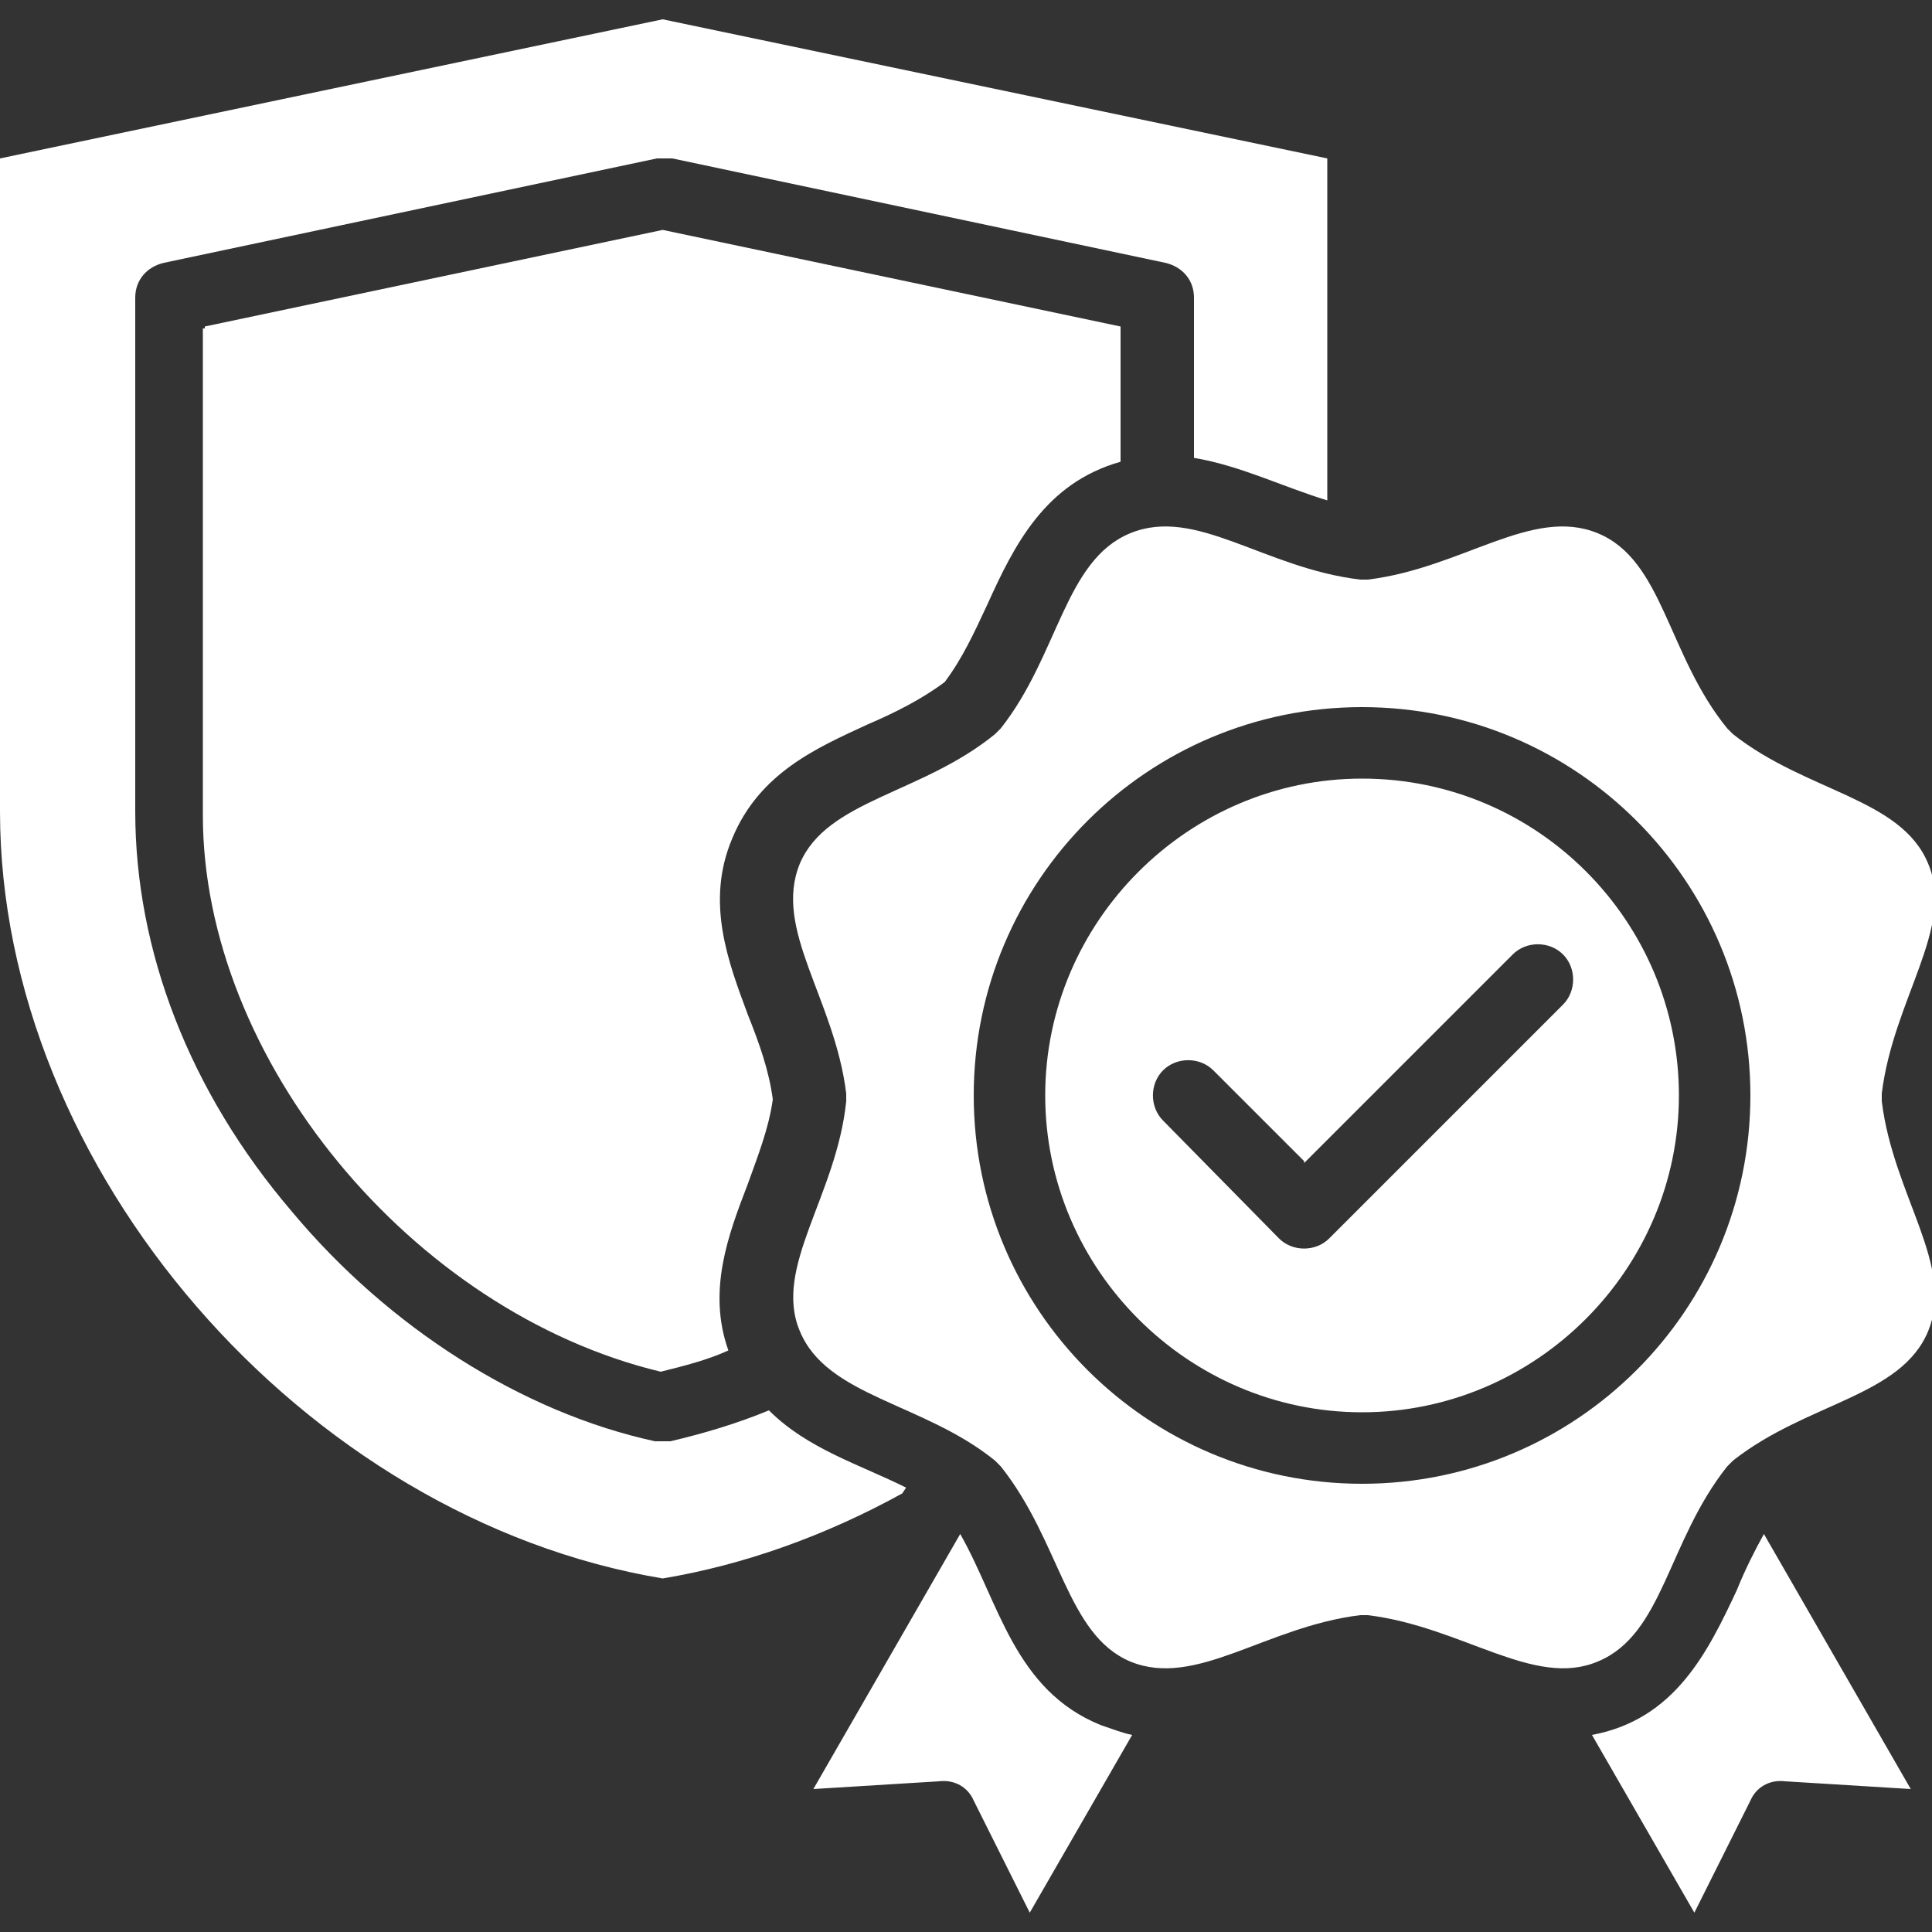
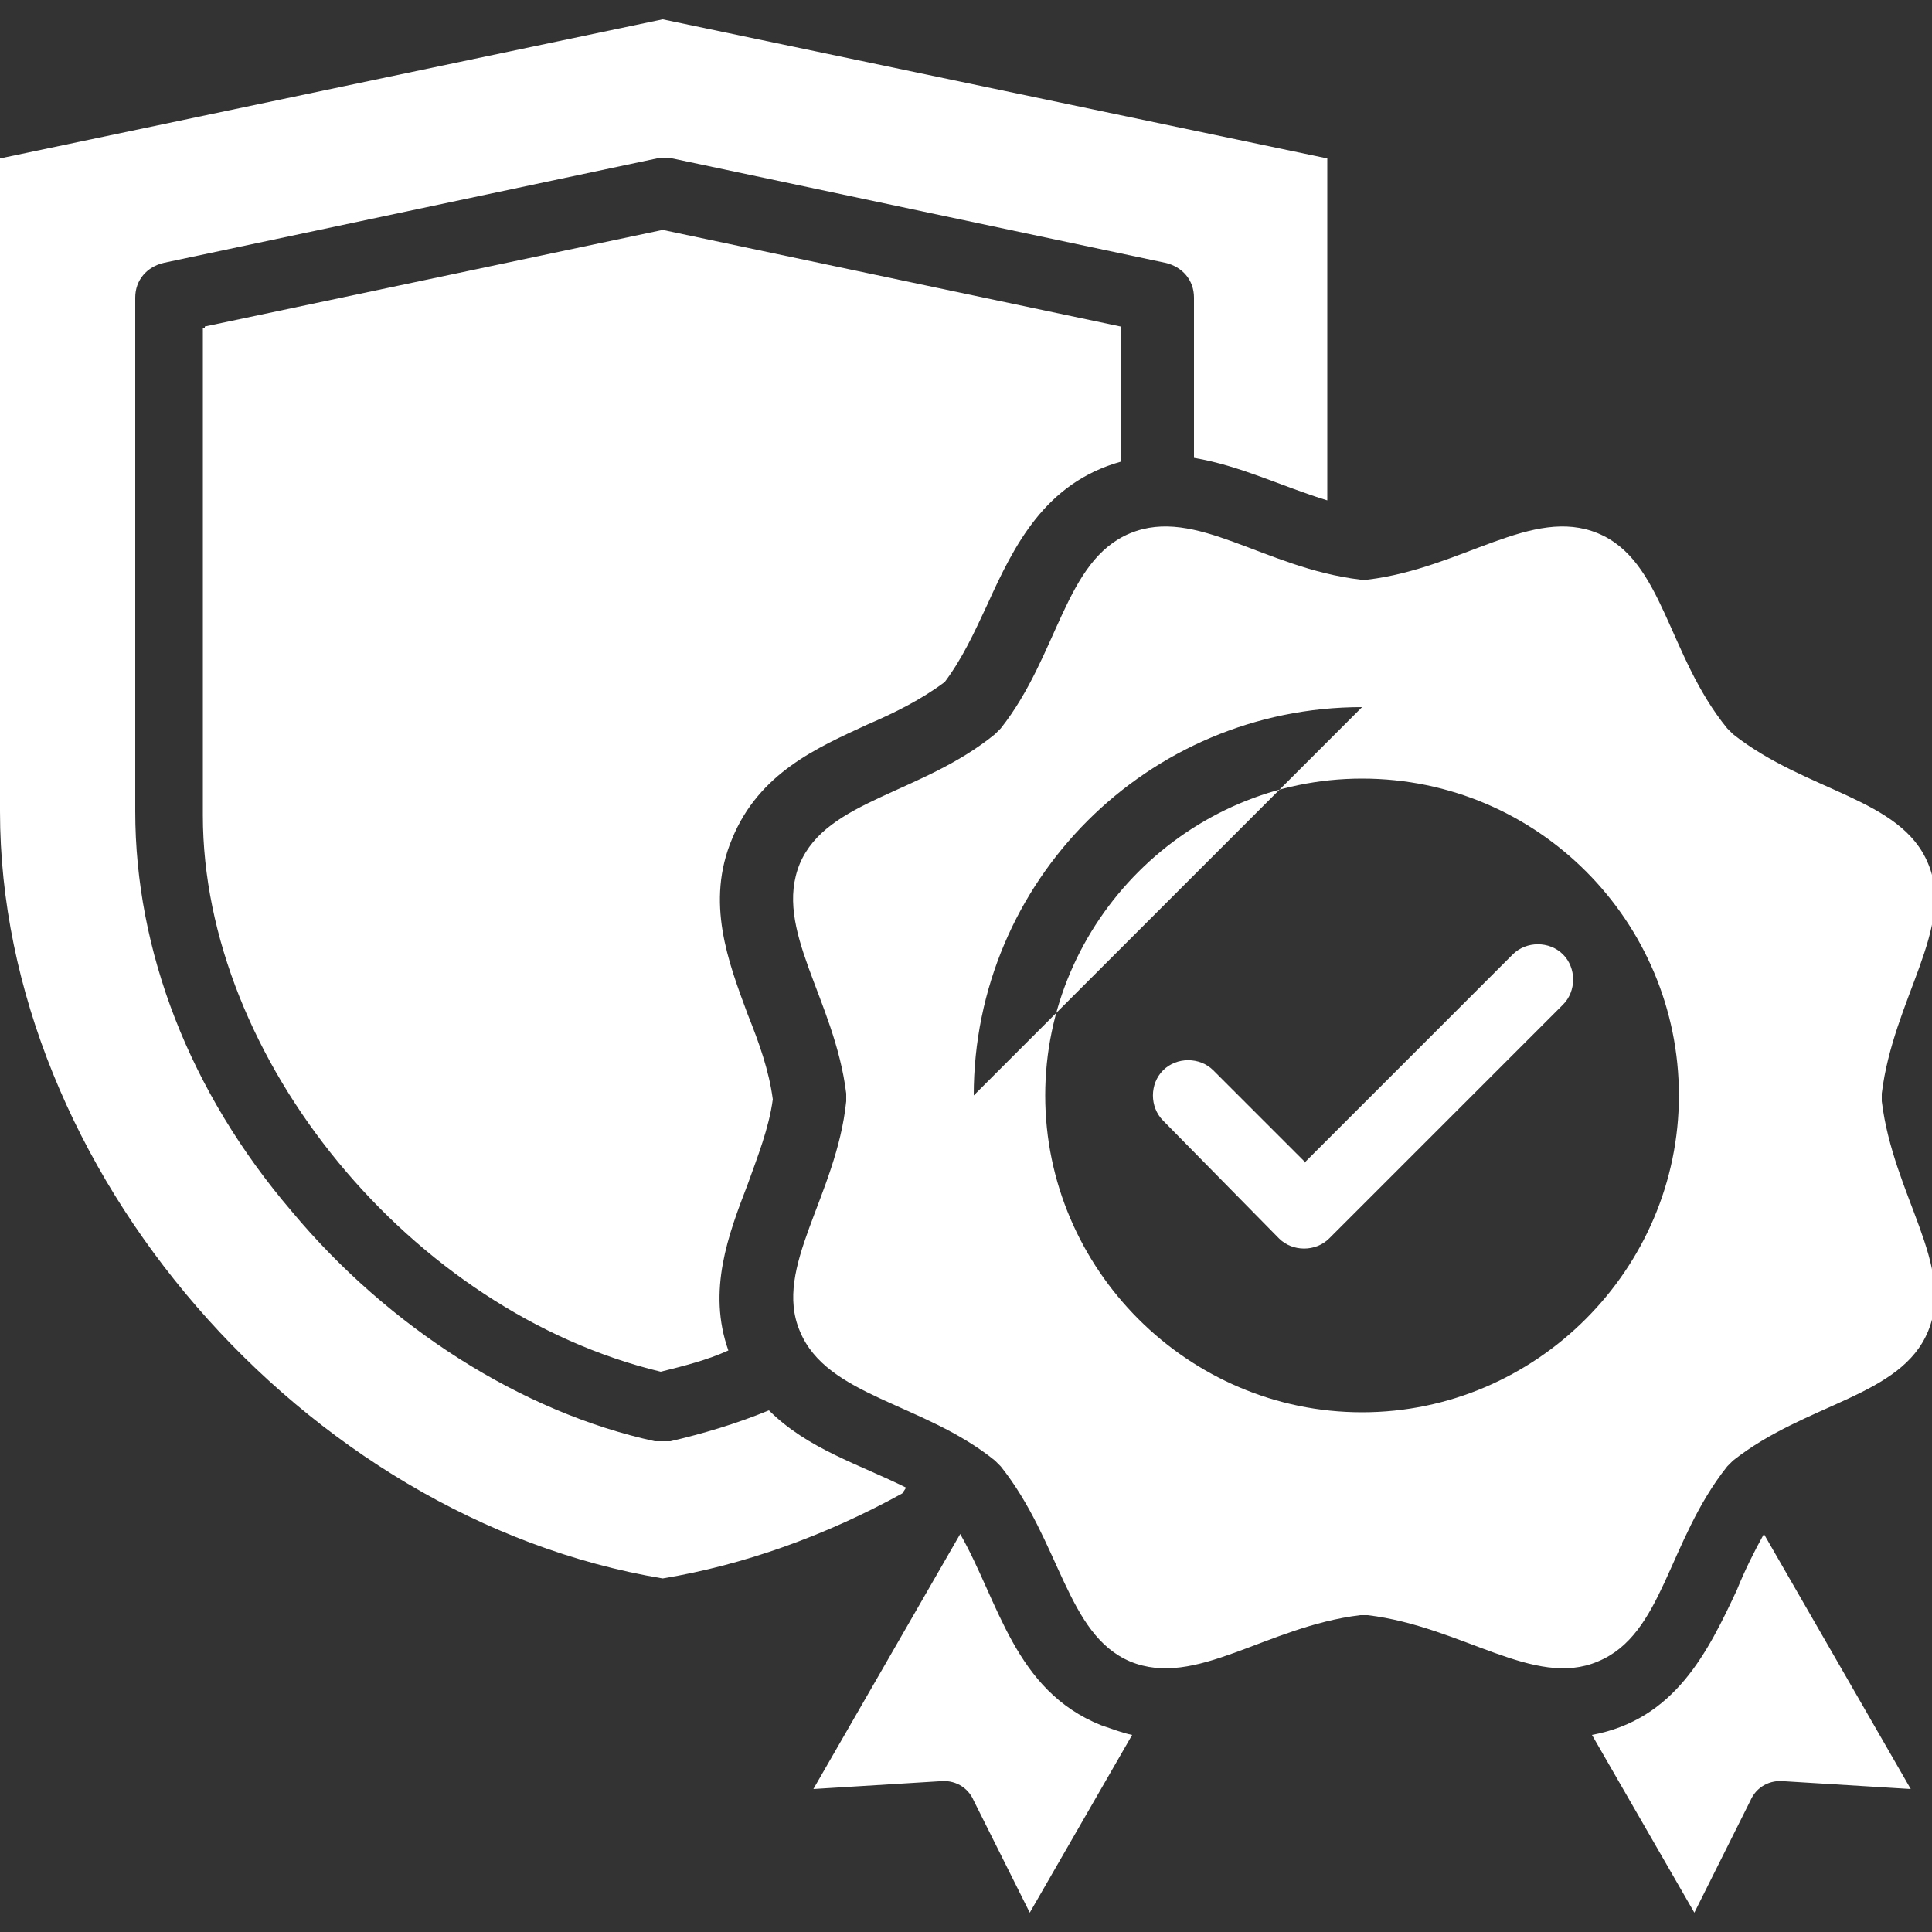
<svg xmlns="http://www.w3.org/2000/svg" id="Layer_1" version="1.1" viewBox="0 0 100 100">
  <rect x="0" y="0" width="100" height="100" fill="#333333" stroke="none" />
  <defs>
    <style> .st0 { fill: #fff; fill-rule: evenodd; } </style>
  </defs>
-   <path class="st0" d="M0,8.2v33.8c0,18.5,15.7,36.6,34.3,39.7,4.2-.7,8.4-2.2,12.4-4.4l.2-.3c-2.4-1.2-5.1-2-7.1-4-1.7.7-3.4,1.2-5.1,1.6h-.8c-6.9-1.5-13.8-5.9-18.8-11.9-5.3-6.2-8.1-13.5-8.1-20.7V15.4c0-.9.6-1.6,1.5-1.8l25.5-5.4h.8l25.5,5.4c.9.2,1.5.9,1.5,1.8v8.3c2.4.4,4.6,1.5,6.9,2.2V8.2L34.3,1,0,8.2ZM89.9,82.3c-1.5,3.2-3.2,6.7-7.5,7.5l5.3,9.2,2.9-5.8c.3-.7,1-1.1,1.8-1l6.5.4-7.6-13.2c-.5.9-1,1.9-1.4,2.9h0ZM57,89.3c.6.2,1.1.4,1.6.5l-5.3,9.2-2.9-5.8c-.3-.7-1-1.1-1.8-1l-6.5.4,7.6-13.2c2,3.5,2.8,8.1,7.3,9.9h0ZM70.5,40.3c9.1,0,16.4,7.4,16.4,16.4s-7.4,16.4-16.4,16.4-16.4-7.4-16.4-16.4,7.4-16.4,16.4-16.4ZM67.5,60.2l10.8-10.8c.7-.7,1.9-.7,2.6,0s.7,1.9,0,2.6l-12.1,12.1c-.7.7-1.9.7-2.6,0l-6-6.1c-.7-.7-.7-1.9,0-2.6.7-.7,1.9-.7,2.6,0l4.7,4.7h0ZM51.5,38c0,0,.2-.2.3-.3,3-3.8,3.3-8.7,6.7-10.1s6.9,1.8,11.9,2.4h.4c4.9-.6,8.5-3.8,11.9-2.4s3.6,6.3,6.7,10.1c0,0,.2.2.3.3,3.8,3,8.7,3.3,10.1,6.7,1.4,3.3-1.8,7-2.4,11.9v.4c.6,4.9,3.8,8.5,2.4,11.9s-6.3,3.7-10.1,6.7c0,0-.2.2-.3.3-3.1,3.9-3.3,8.7-6.7,10.1-3.3,1.4-7-1.8-11.9-2.4h-.4c-4.9.6-8.5,3.8-11.9,2.4-3.3-1.4-3.6-6.2-6.7-10.1,0,0-.2-.2-.3-.3-3.7-3-8.7-3.3-10.1-6.7-1.4-3.3,1.9-7,2.4-11.9v-.4c-.6-4.9-3.8-8.5-2.4-11.9,1.4-3.3,6.3-3.6,10.1-6.7h0ZM50.4,56.7c0-11.1,9-20.1,20.1-20.1s20.1,9,20.1,20.1-9,20.1-20.1,20.1-20.1-9-20.1-20.1ZM10.6,16.9l23.7-5,23.7,5v7c-3.9,1.1-5.5,4.3-6.9,7.4-.7,1.5-1.3,2.8-2.2,4-1.2.9-2.6,1.6-4,2.2-2.6,1.2-5.6,2.5-7,5.9-1.4,3.3-.2,6.4.8,9.1.6,1.5,1.1,2.9,1.3,4.4-.2,1.5-.8,3-1.3,4.4-1,2.6-2.1,5.5-1,8.6-1.1.5-2.3.8-3.5,1.1-12.9-3.1-23.7-16.2-23.7-28.8v-25.2h.1Z" />
+   <path class="st0" d="M0,8.2v33.8c0,18.5,15.7,36.6,34.3,39.7,4.2-.7,8.4-2.2,12.4-4.4l.2-.3c-2.4-1.2-5.1-2-7.1-4-1.7.7-3.4,1.2-5.1,1.6h-.8c-6.9-1.5-13.8-5.9-18.8-11.9-5.3-6.2-8.1-13.5-8.1-20.7V15.4c0-.9.6-1.6,1.5-1.8l25.5-5.4h.8l25.5,5.4c.9.2,1.5.9,1.5,1.8v8.3c2.4.4,4.6,1.5,6.9,2.2V8.2L34.3,1,0,8.2ZM89.9,82.3c-1.5,3.2-3.2,6.7-7.5,7.5l5.3,9.2,2.9-5.8c.3-.7,1-1.1,1.8-1l6.5.4-7.6-13.2c-.5.9-1,1.9-1.4,2.9h0ZM57,89.3c.6.2,1.1.4,1.6.5l-5.3,9.2-2.9-5.8c-.3-.7-1-1.1-1.8-1l-6.5.4,7.6-13.2c2,3.5,2.8,8.1,7.3,9.9h0ZM70.5,40.3c9.1,0,16.4,7.4,16.4,16.4s-7.4,16.4-16.4,16.4-16.4-7.4-16.4-16.4,7.4-16.4,16.4-16.4ZM67.5,60.2l10.8-10.8c.7-.7,1.9-.7,2.6,0s.7,1.9,0,2.6l-12.1,12.1c-.7.7-1.9.7-2.6,0l-6-6.1c-.7-.7-.7-1.9,0-2.6.7-.7,1.9-.7,2.6,0l4.7,4.7h0ZM51.5,38c0,0,.2-.2.3-.3,3-3.8,3.3-8.7,6.7-10.1s6.9,1.8,11.9,2.4h.4c4.9-.6,8.5-3.8,11.9-2.4s3.6,6.3,6.7,10.1c0,0,.2.2.3.3,3.8,3,8.7,3.3,10.1,6.7,1.4,3.3-1.8,7-2.4,11.9v.4c.6,4.9,3.8,8.5,2.4,11.9s-6.3,3.7-10.1,6.7c0,0-.2.2-.3.3-3.1,3.9-3.3,8.7-6.7,10.1-3.3,1.4-7-1.8-11.9-2.4h-.4c-4.9.6-8.5,3.8-11.9,2.4-3.3-1.4-3.6-6.2-6.7-10.1,0,0-.2-.2-.3-.3-3.7-3-8.7-3.3-10.1-6.7-1.4-3.3,1.9-7,2.4-11.9v-.4c-.6-4.9-3.8-8.5-2.4-11.9,1.4-3.3,6.3-3.6,10.1-6.7h0ZM50.4,56.7c0-11.1,9-20.1,20.1-20.1ZM10.6,16.9l23.7-5,23.7,5v7c-3.9,1.1-5.5,4.3-6.9,7.4-.7,1.5-1.3,2.8-2.2,4-1.2.9-2.6,1.6-4,2.2-2.6,1.2-5.6,2.5-7,5.9-1.4,3.3-.2,6.4.8,9.1.6,1.5,1.1,2.9,1.3,4.4-.2,1.5-.8,3-1.3,4.4-1,2.6-2.1,5.5-1,8.6-1.1.5-2.3.8-3.5,1.1-12.9-3.1-23.7-16.2-23.7-28.8v-25.2h.1Z" />
</svg>